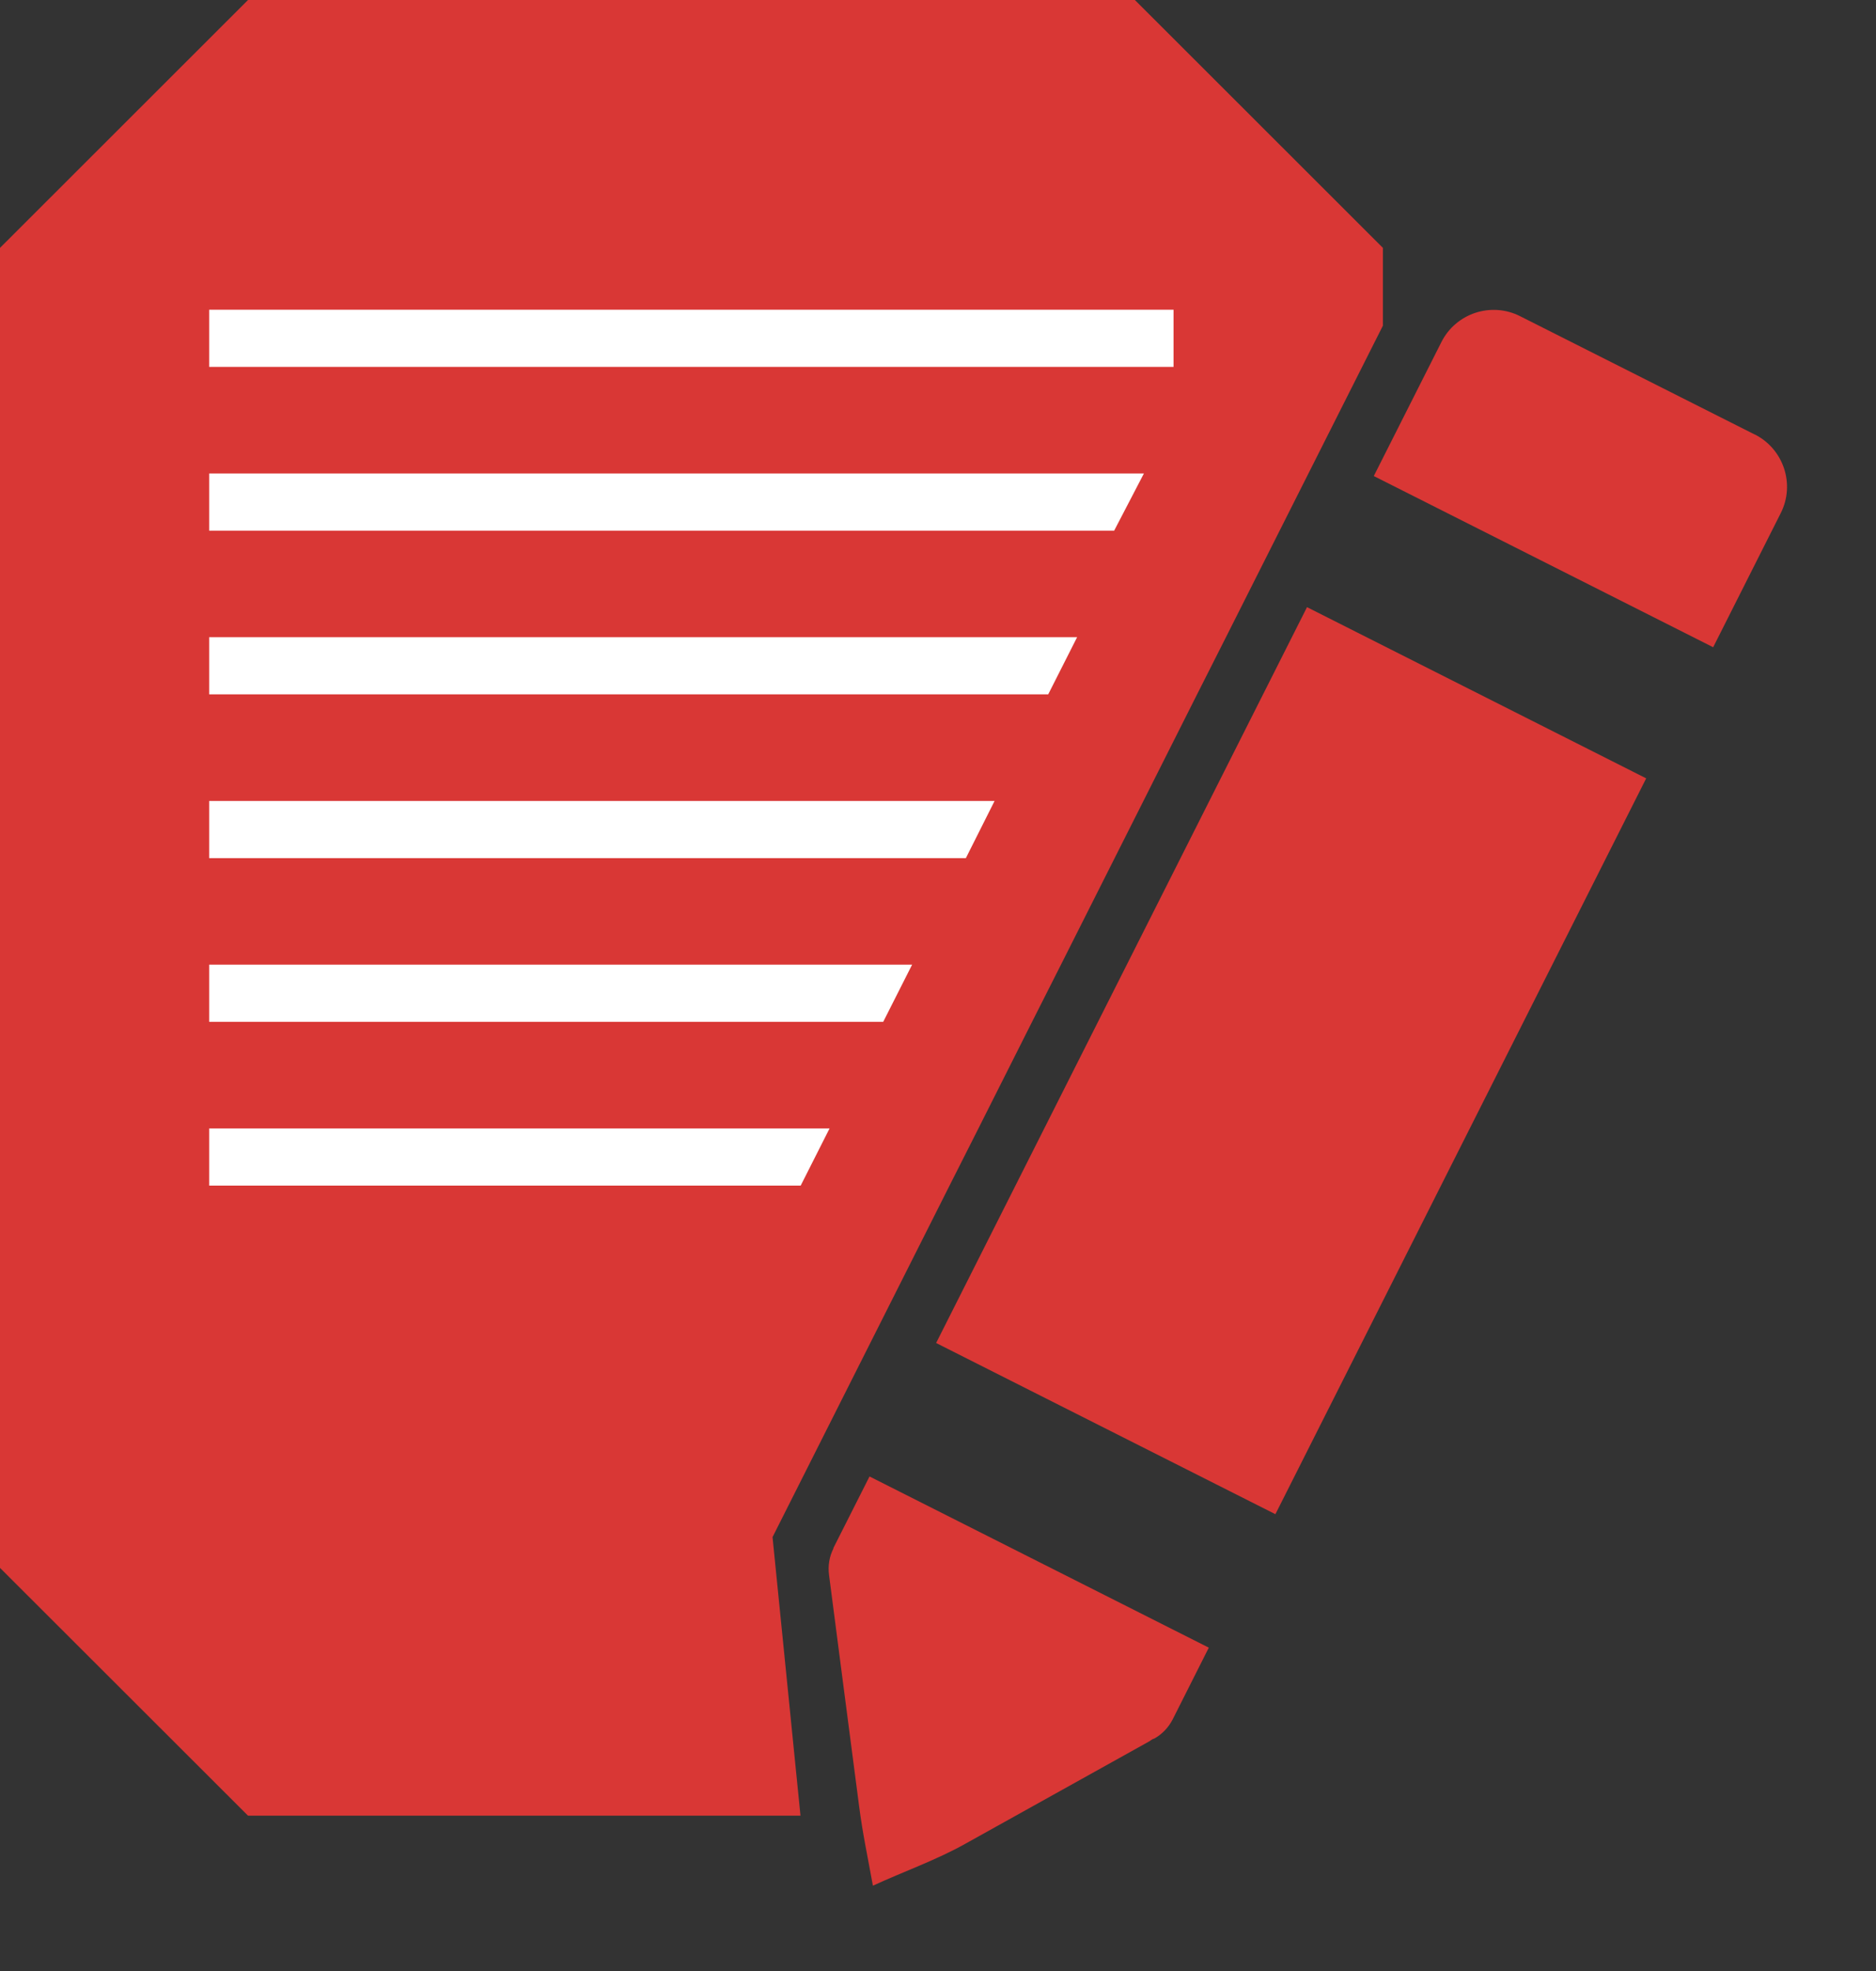
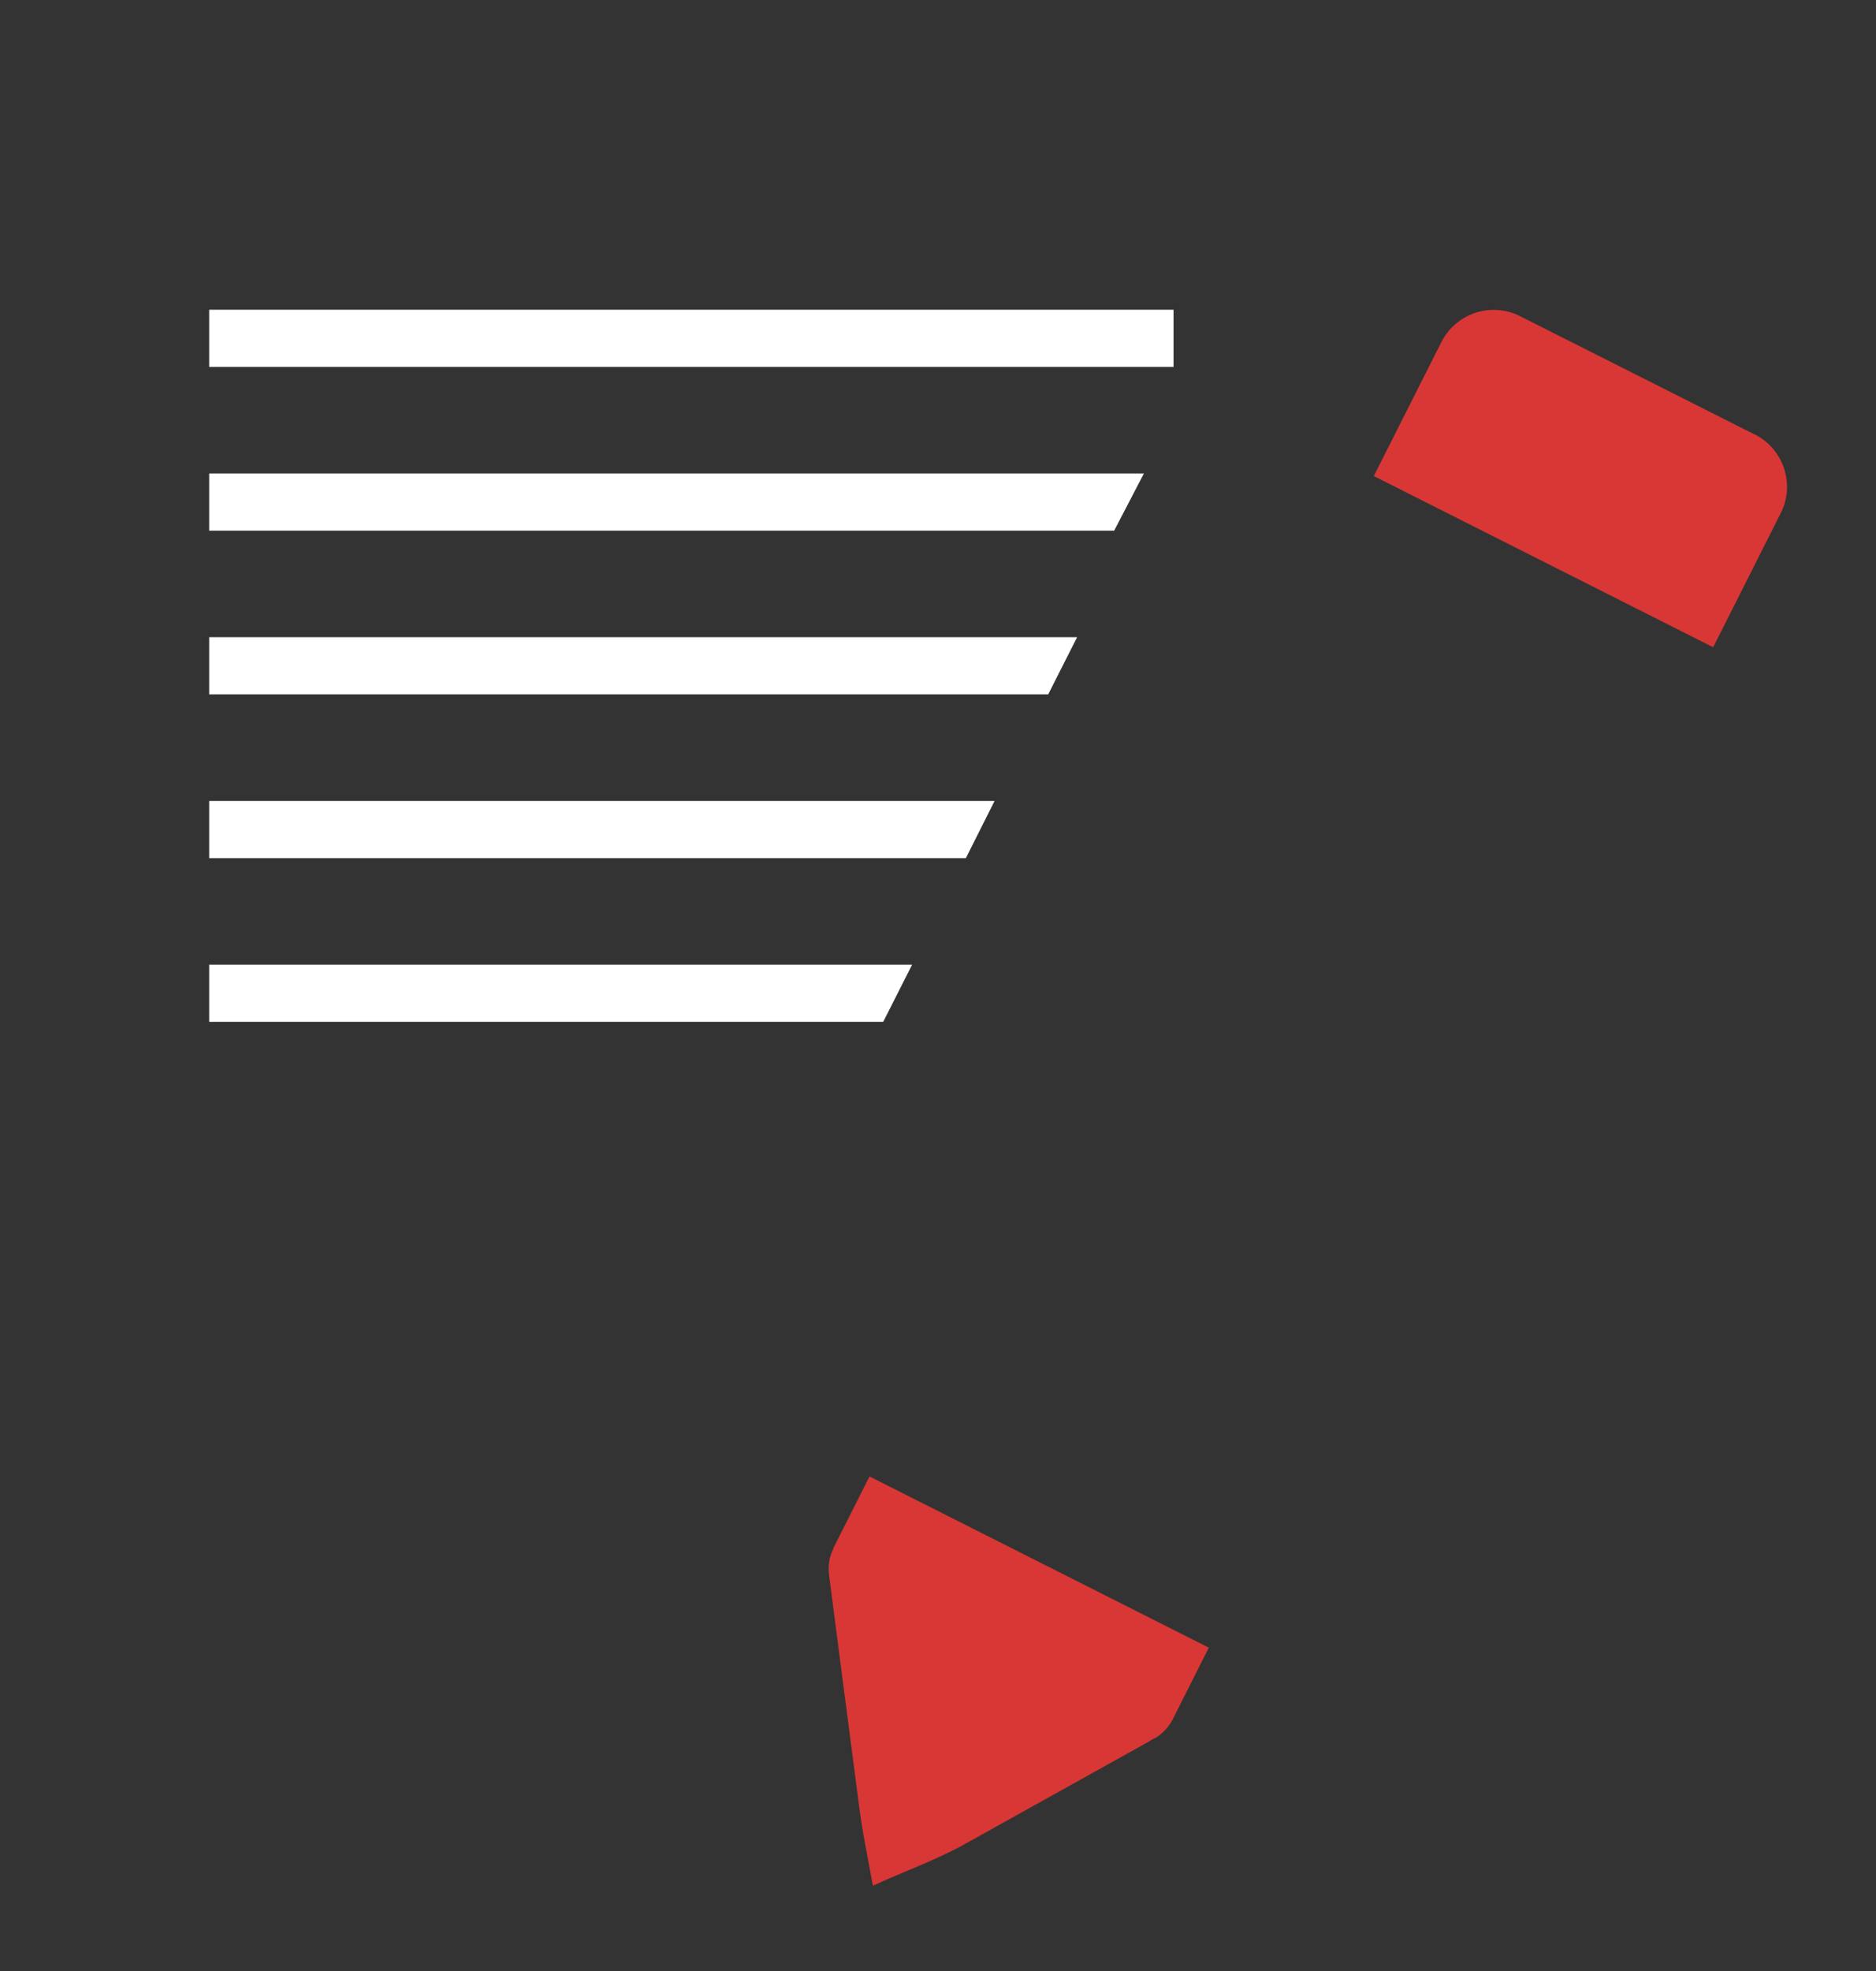
<svg xmlns="http://www.w3.org/2000/svg" width="20" height="21" viewBox="0 0 20 21" fill="none">
  <rect x="0" y="0" width="20" height="21" fill="#333333" stroke="none" />
-   <path d="M14.743 2.641V3.47L13.07 6.789L12.762 7.398L12.19 8.534L11.883 9.143L11.311 10.278L11.003 10.887L10.431 12.023L10.123 12.632L8.236 16.377L8.534 19.345H2.644L0 16.705V2.641L2.644 0H12.099L14.743 2.641Z" fill="#D93735" />
  <path d="M18.706 4.629L16.206 3.369C15.898 3.213 15.522 3.337 15.367 3.644L14.646 5.072L18.264 6.896L18.984 5.468C19.14 5.161 19.016 4.785 18.708 4.629H18.706Z" fill="#D93735" />
-   <path d="M13.934 6.469L9.98 14.309L13.597 16.133L17.55 8.293L13.934 6.469Z" fill="#D93735" />
  <path d="M8.886 16.497C8.841 16.584 8.826 16.683 8.838 16.778C8.944 17.599 9.052 18.422 9.159 19.244C9.195 19.528 9.255 19.808 9.306 20.091C9.634 19.94 9.982 19.818 10.294 19.643L11.011 19.244L12.251 18.554C12.262 18.548 12.289 18.525 12.303 18.525C12.389 18.478 12.457 18.406 12.502 18.319L12.887 17.555L9.27 15.731L8.884 16.495L8.886 16.497Z" fill="#D93735" />
  <path d="M12.511 3.3H2.23V3.909H12.511V3.3Z" fill="white" />
  <path d="M11.878 5.654H2.23V5.045H12.195L11.878 5.654Z" fill="white" />
  <path d="M11.483 6.789L11.175 7.398H2.23V6.789H11.483Z" fill="white" />
  <path d="M10.603 8.534L10.297 9.143H2.23V8.534H10.603Z" fill="white" />
  <path d="M9.724 10.278L9.416 10.887H2.23V10.278H9.724Z" fill="white" />
-   <path d="M8.844 12.023L8.536 12.632H2.23V12.023H8.844Z" fill="white" />
</svg>